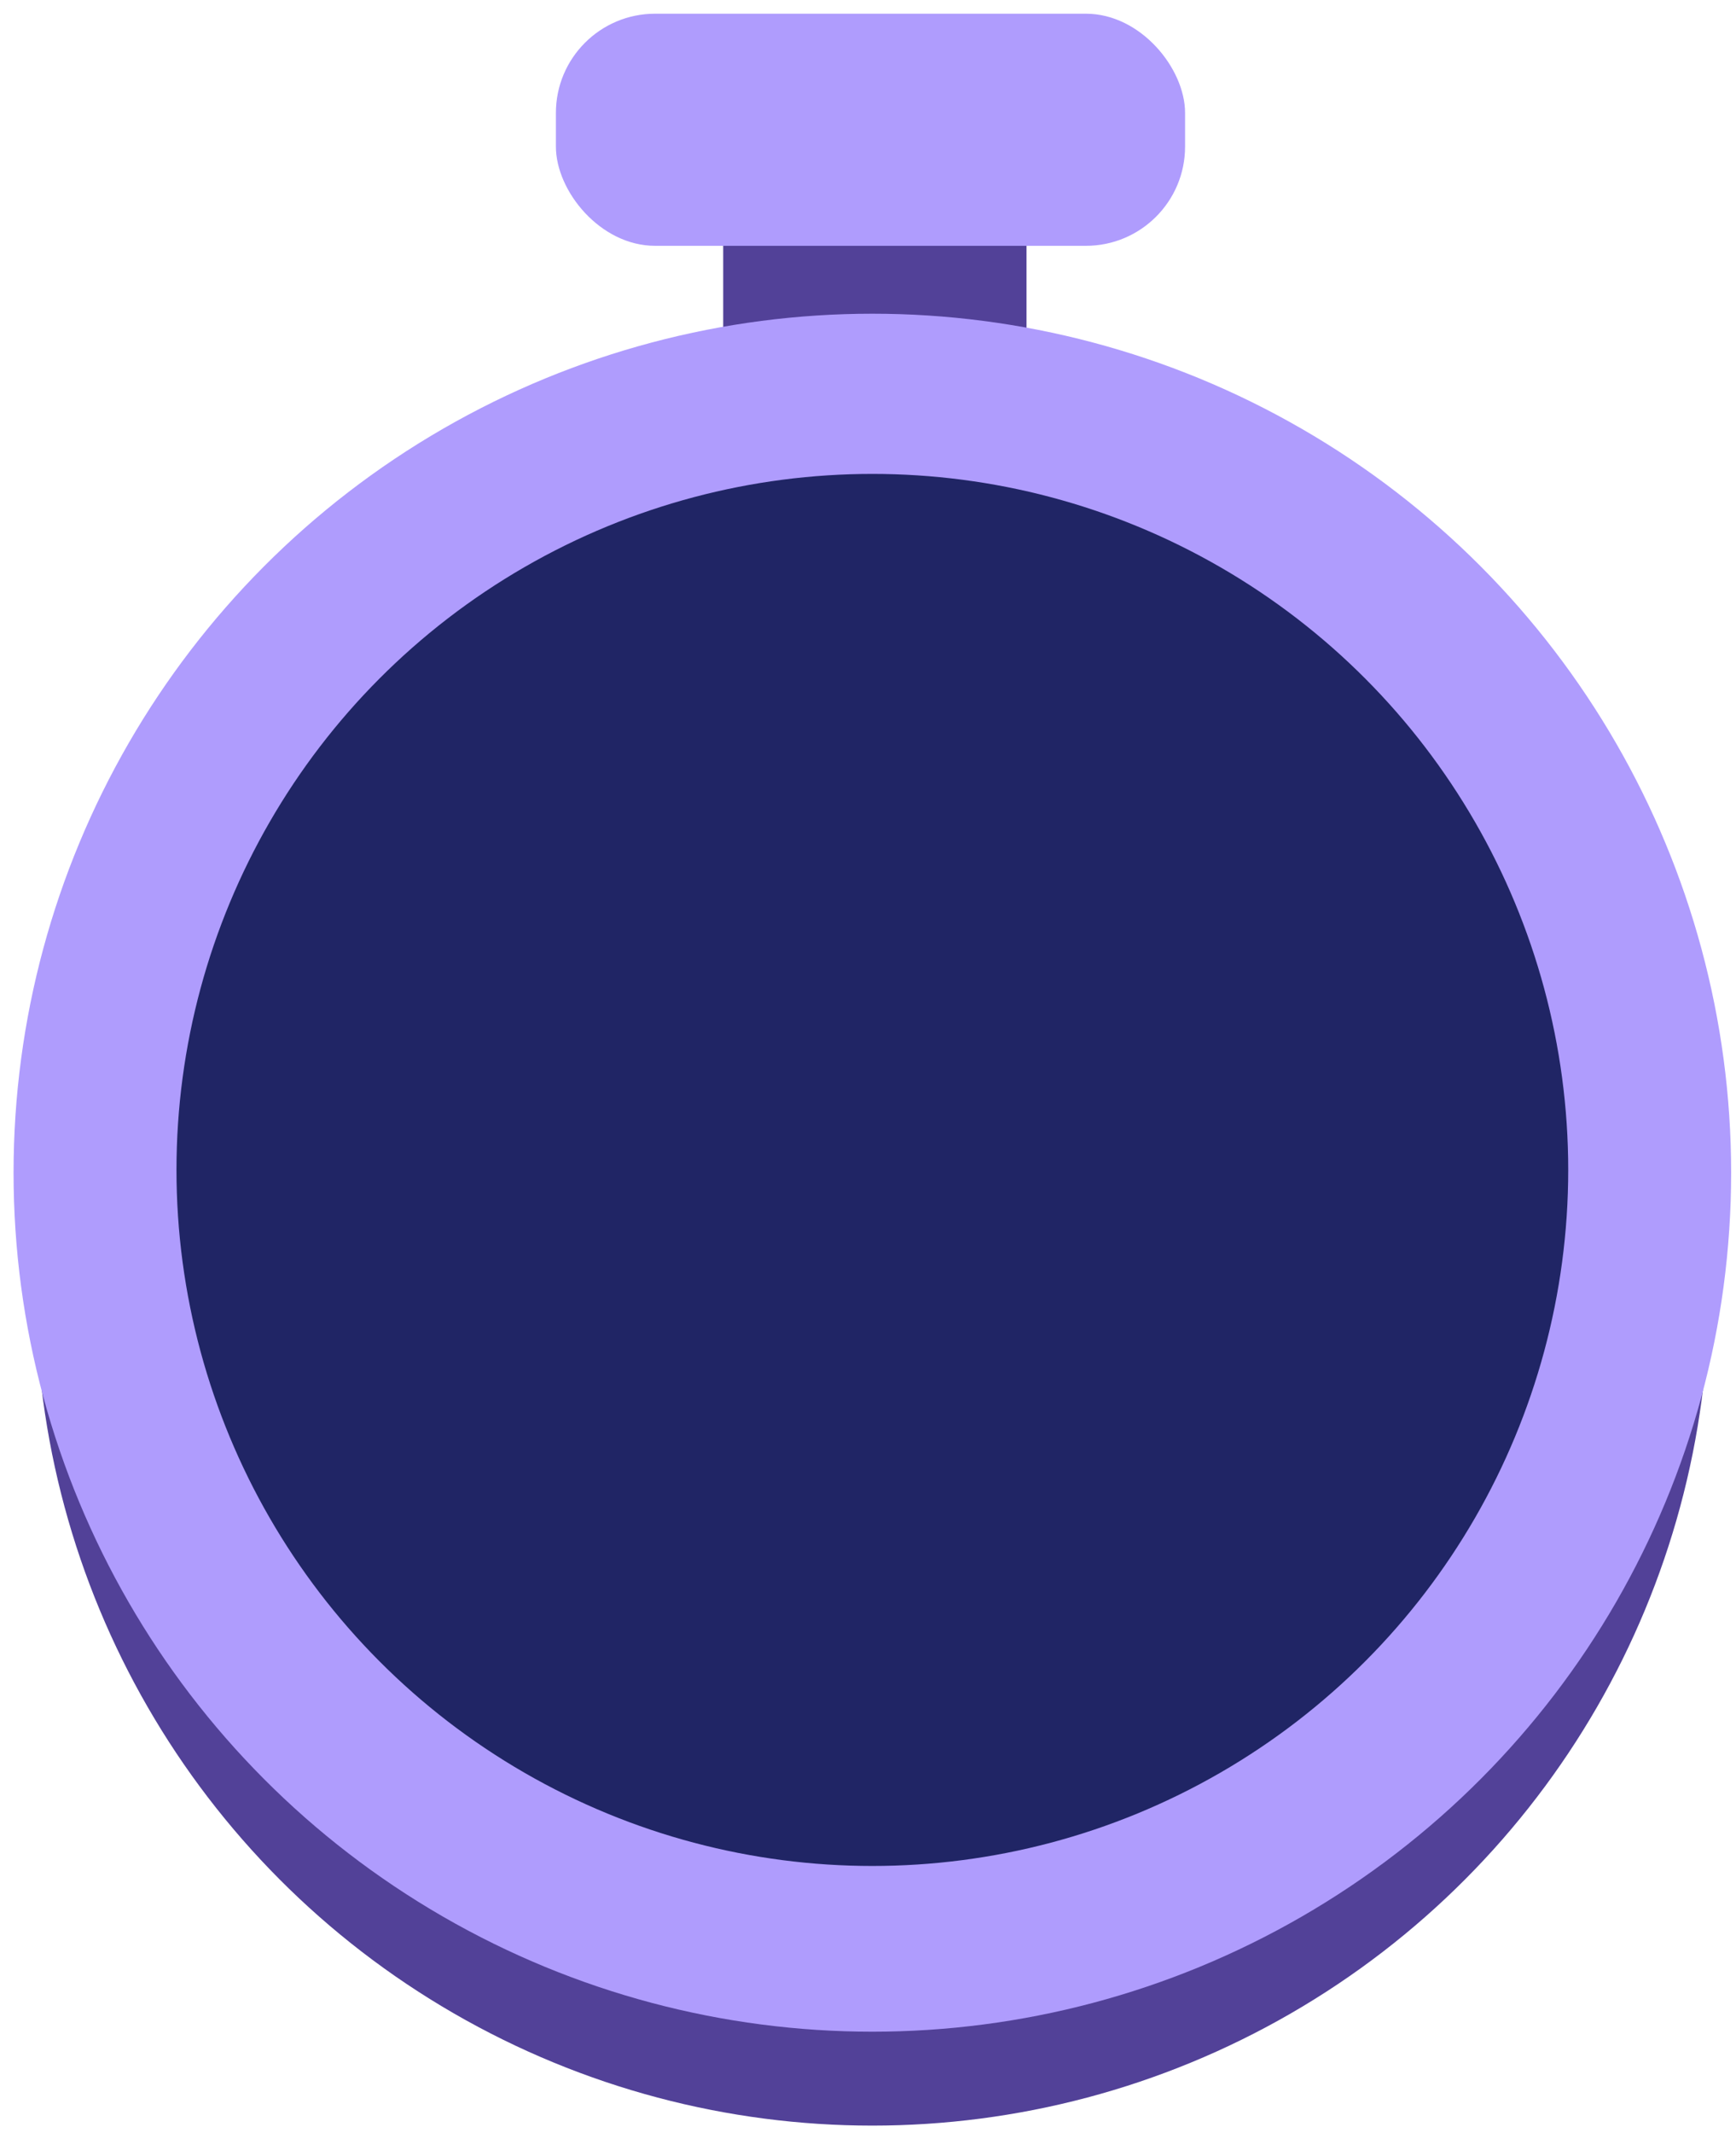
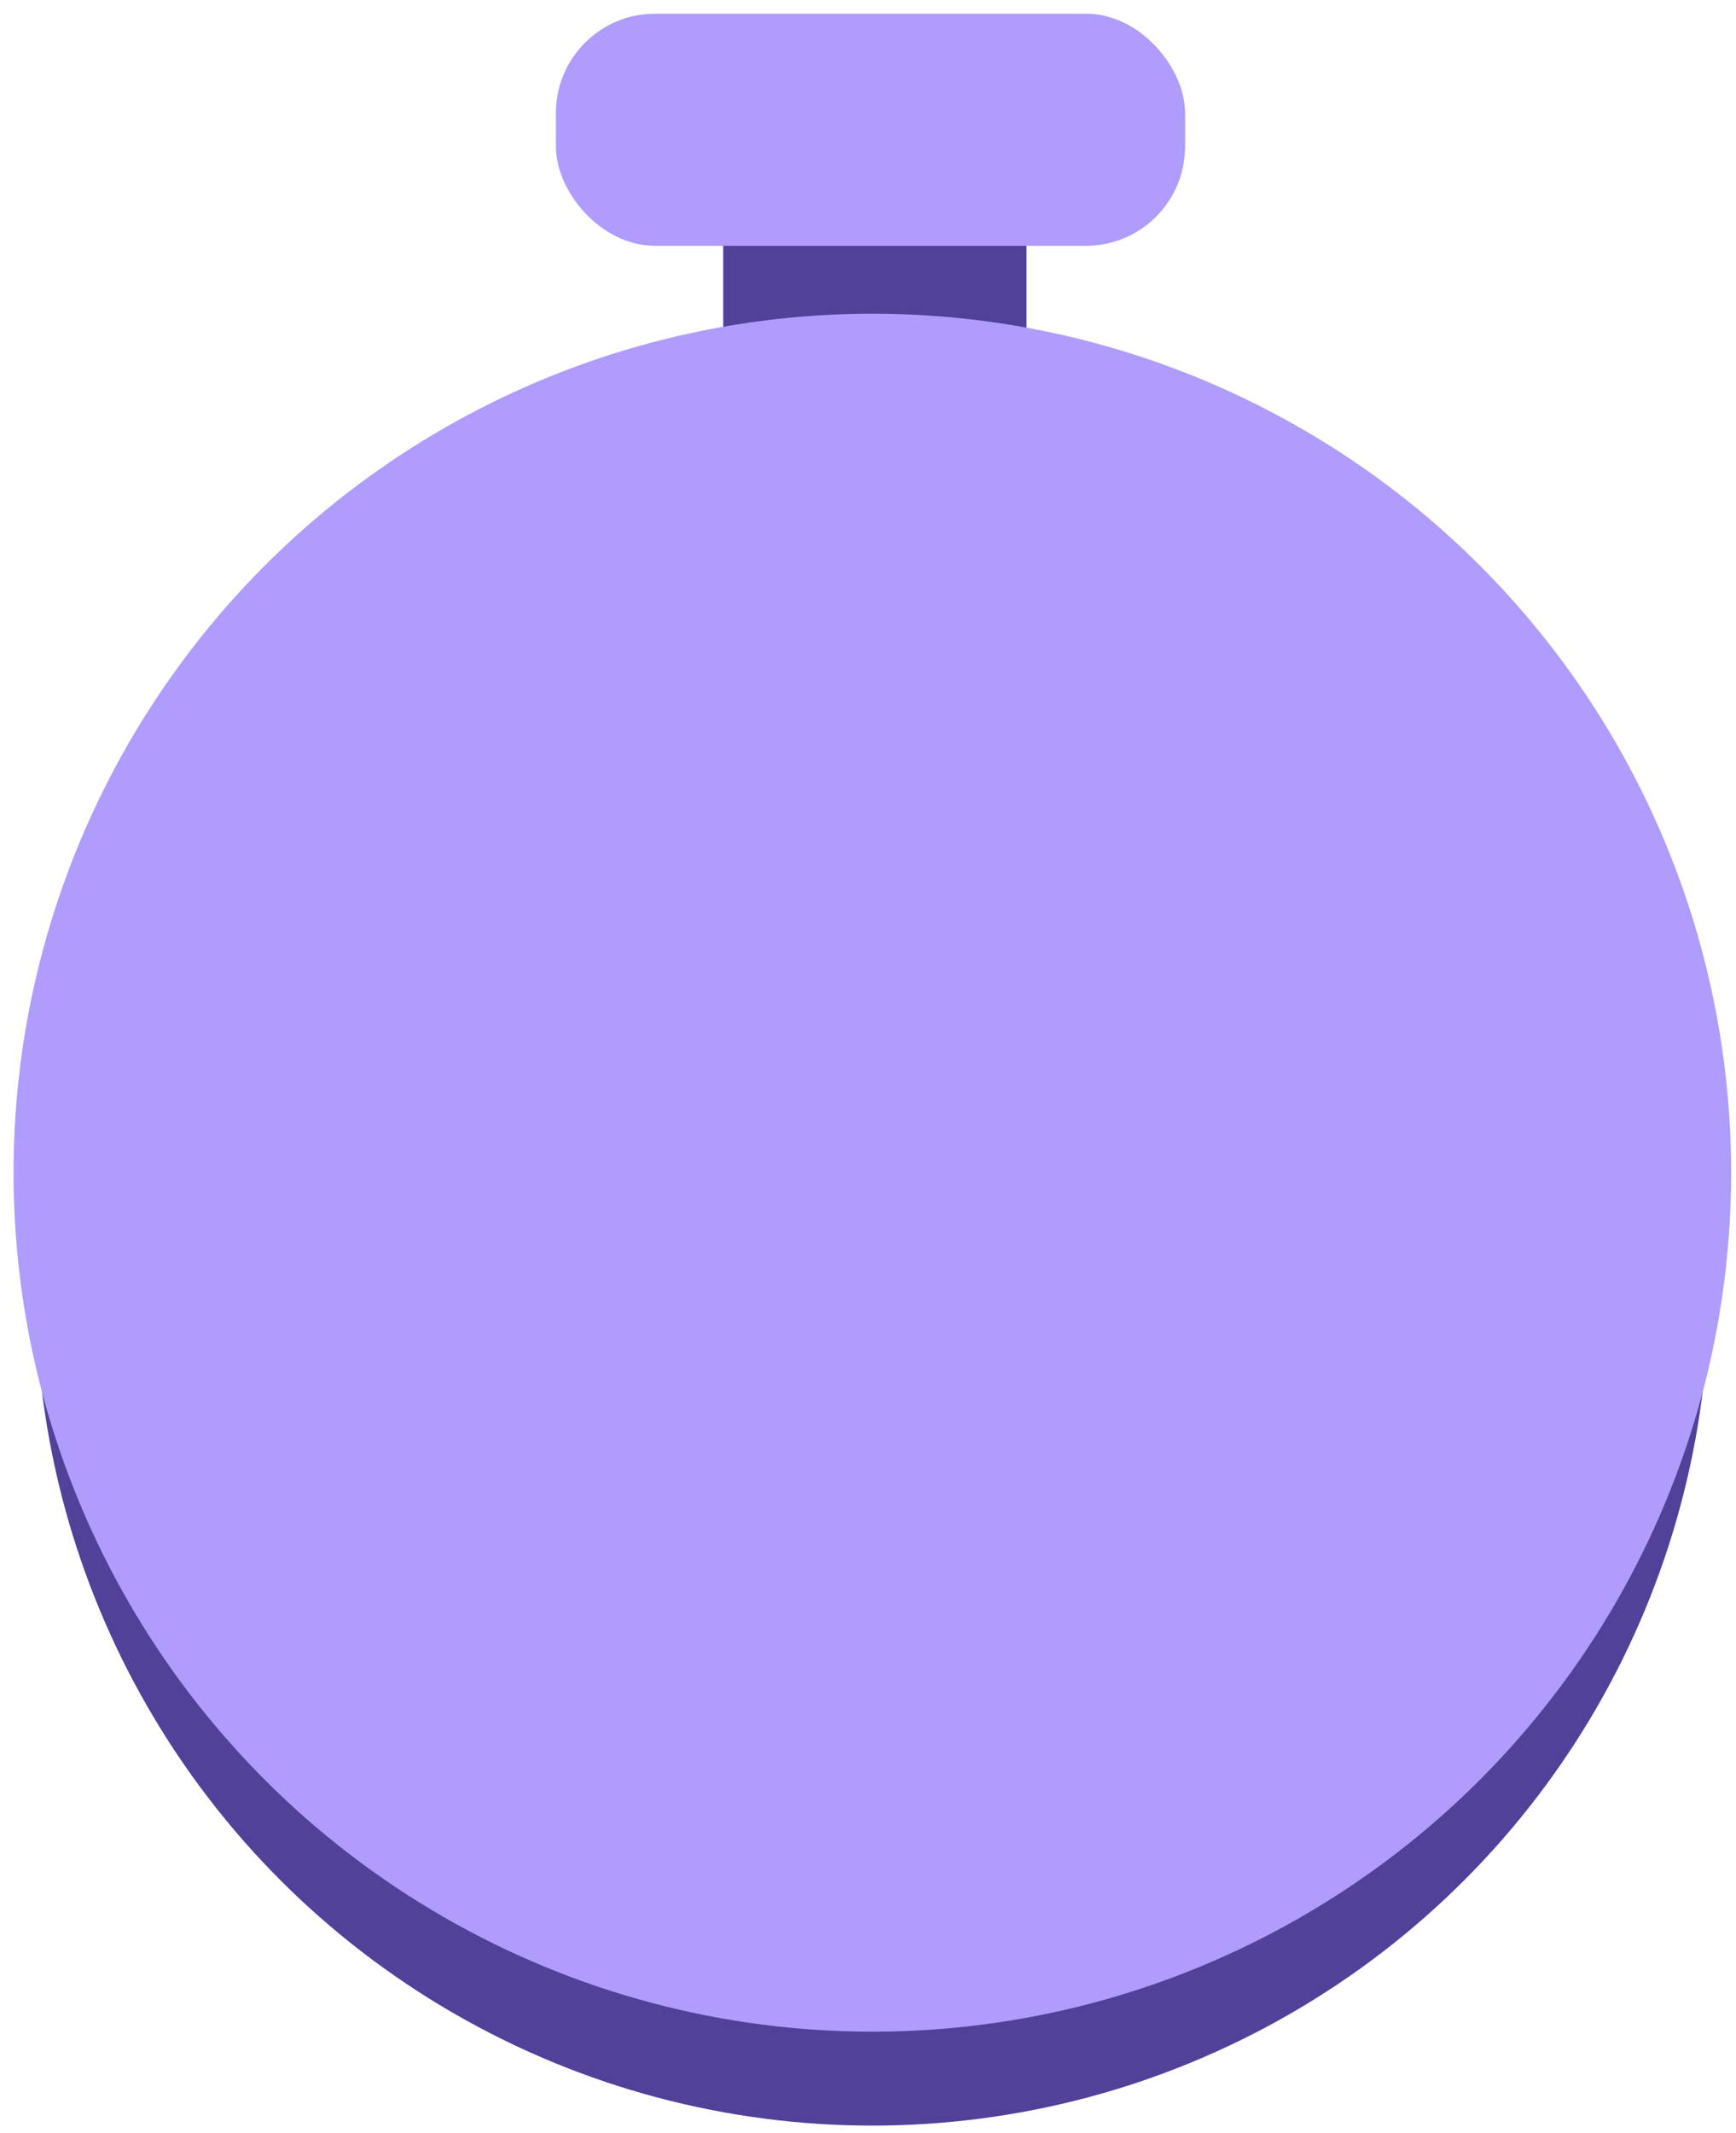
<svg xmlns="http://www.w3.org/2000/svg" width="105" height="129" viewBox="0 0 105 129" fill="none">
  <rect x="43.742" y="14.599" width="18.346" height="7.657" fill="#524198" />
  <rect x="33.623" y="0.829" width="38.055" height="14.036" rx="6" fill="#AF9CFD" />
  <circle cx="52.763" cy="77.928" r="50.607" fill="#524198" />
  <circle cx="52.763" cy="70.913" r="51.943" fill="#AF9CFD" />
-   <circle cx="52.763" cy="70.746" r="42.089" fill="#202565" />
</svg>